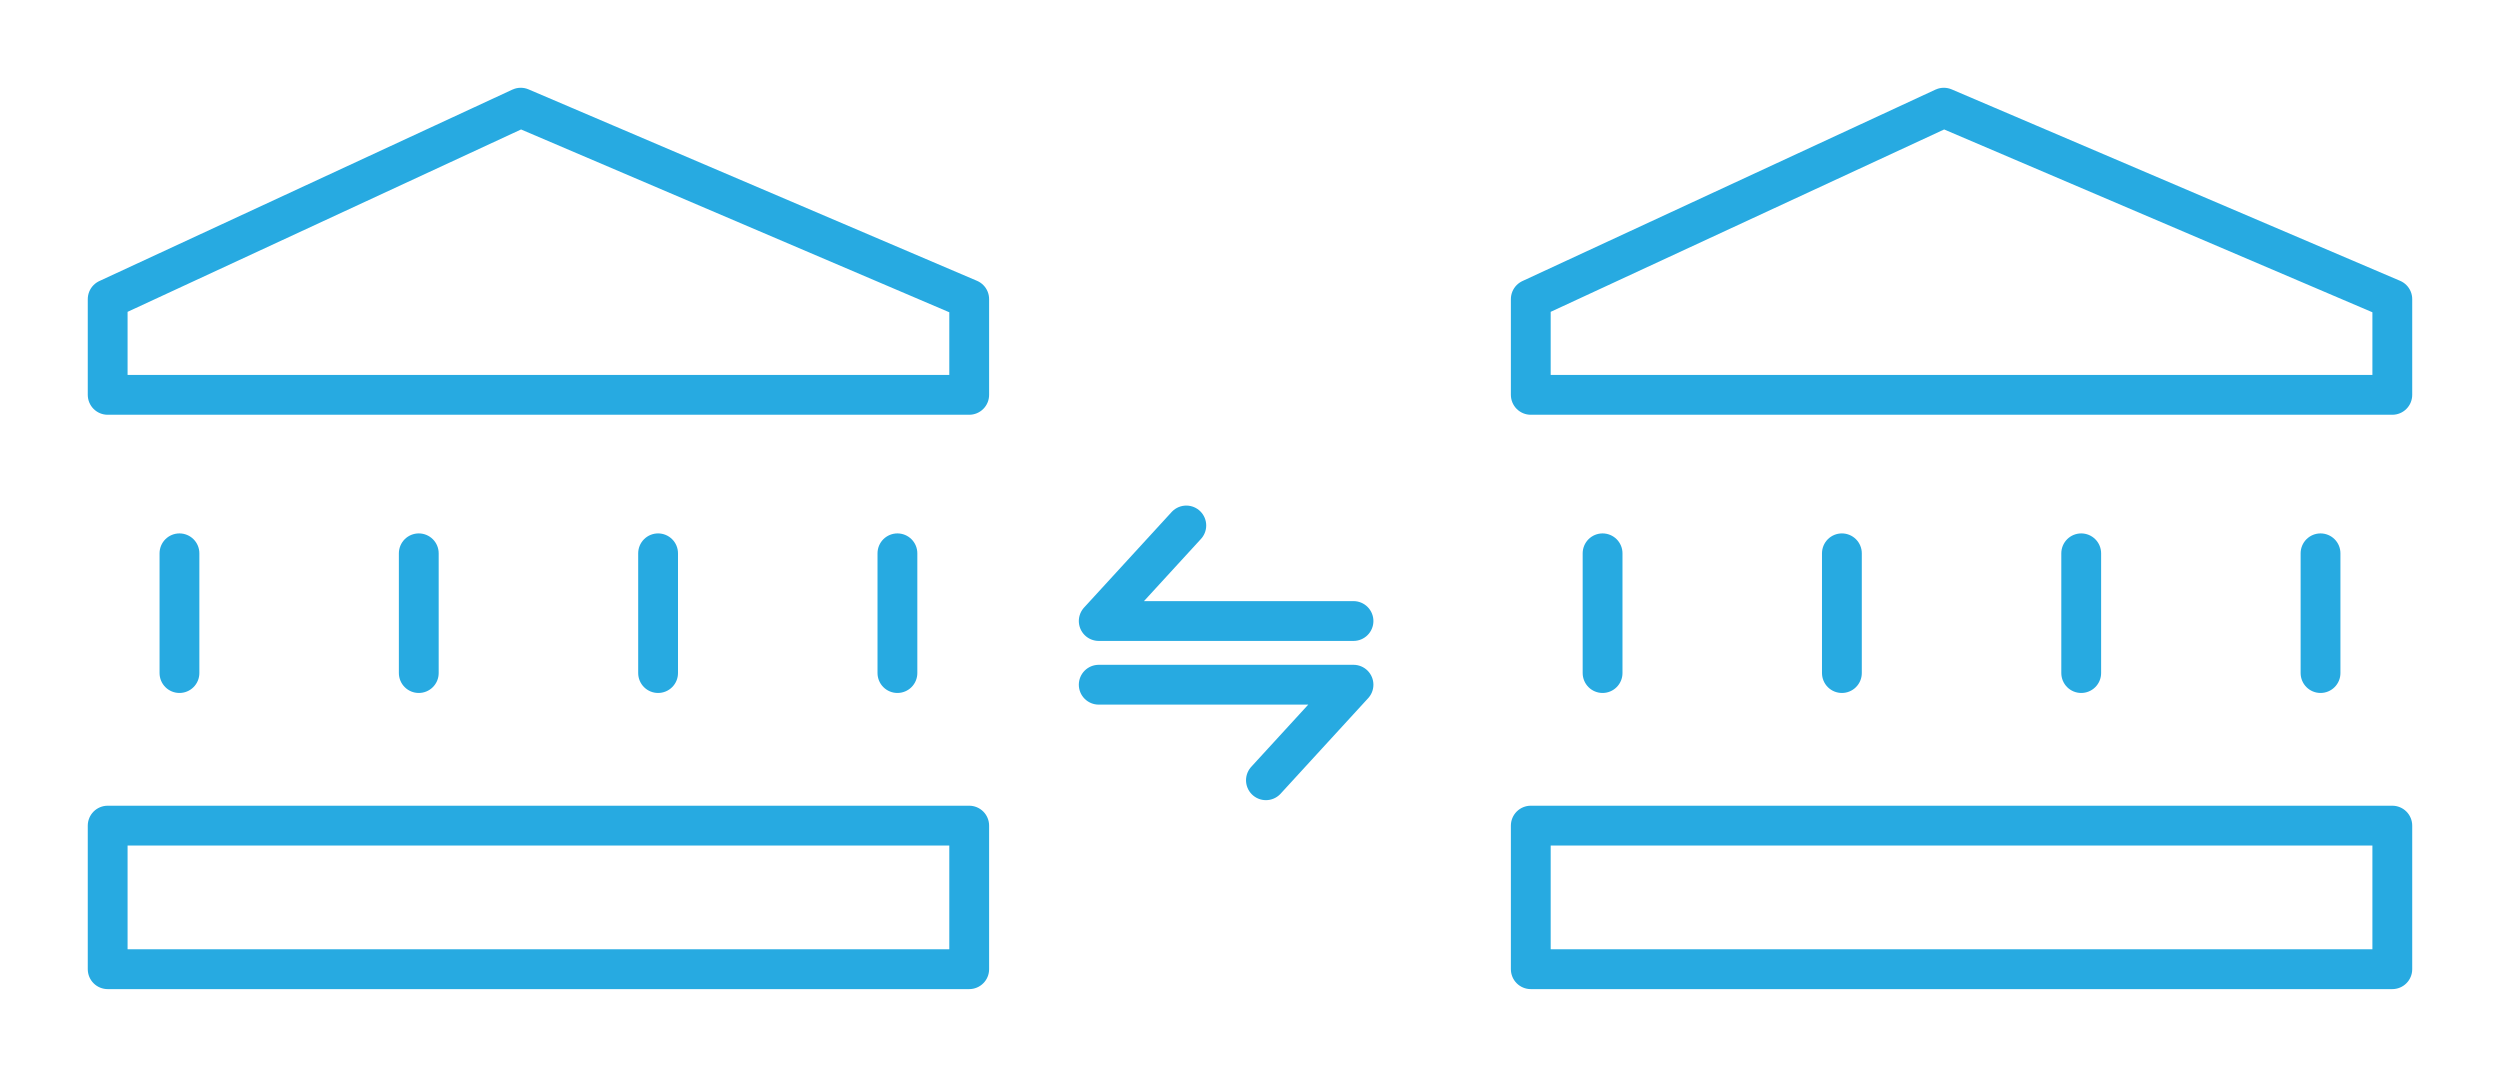
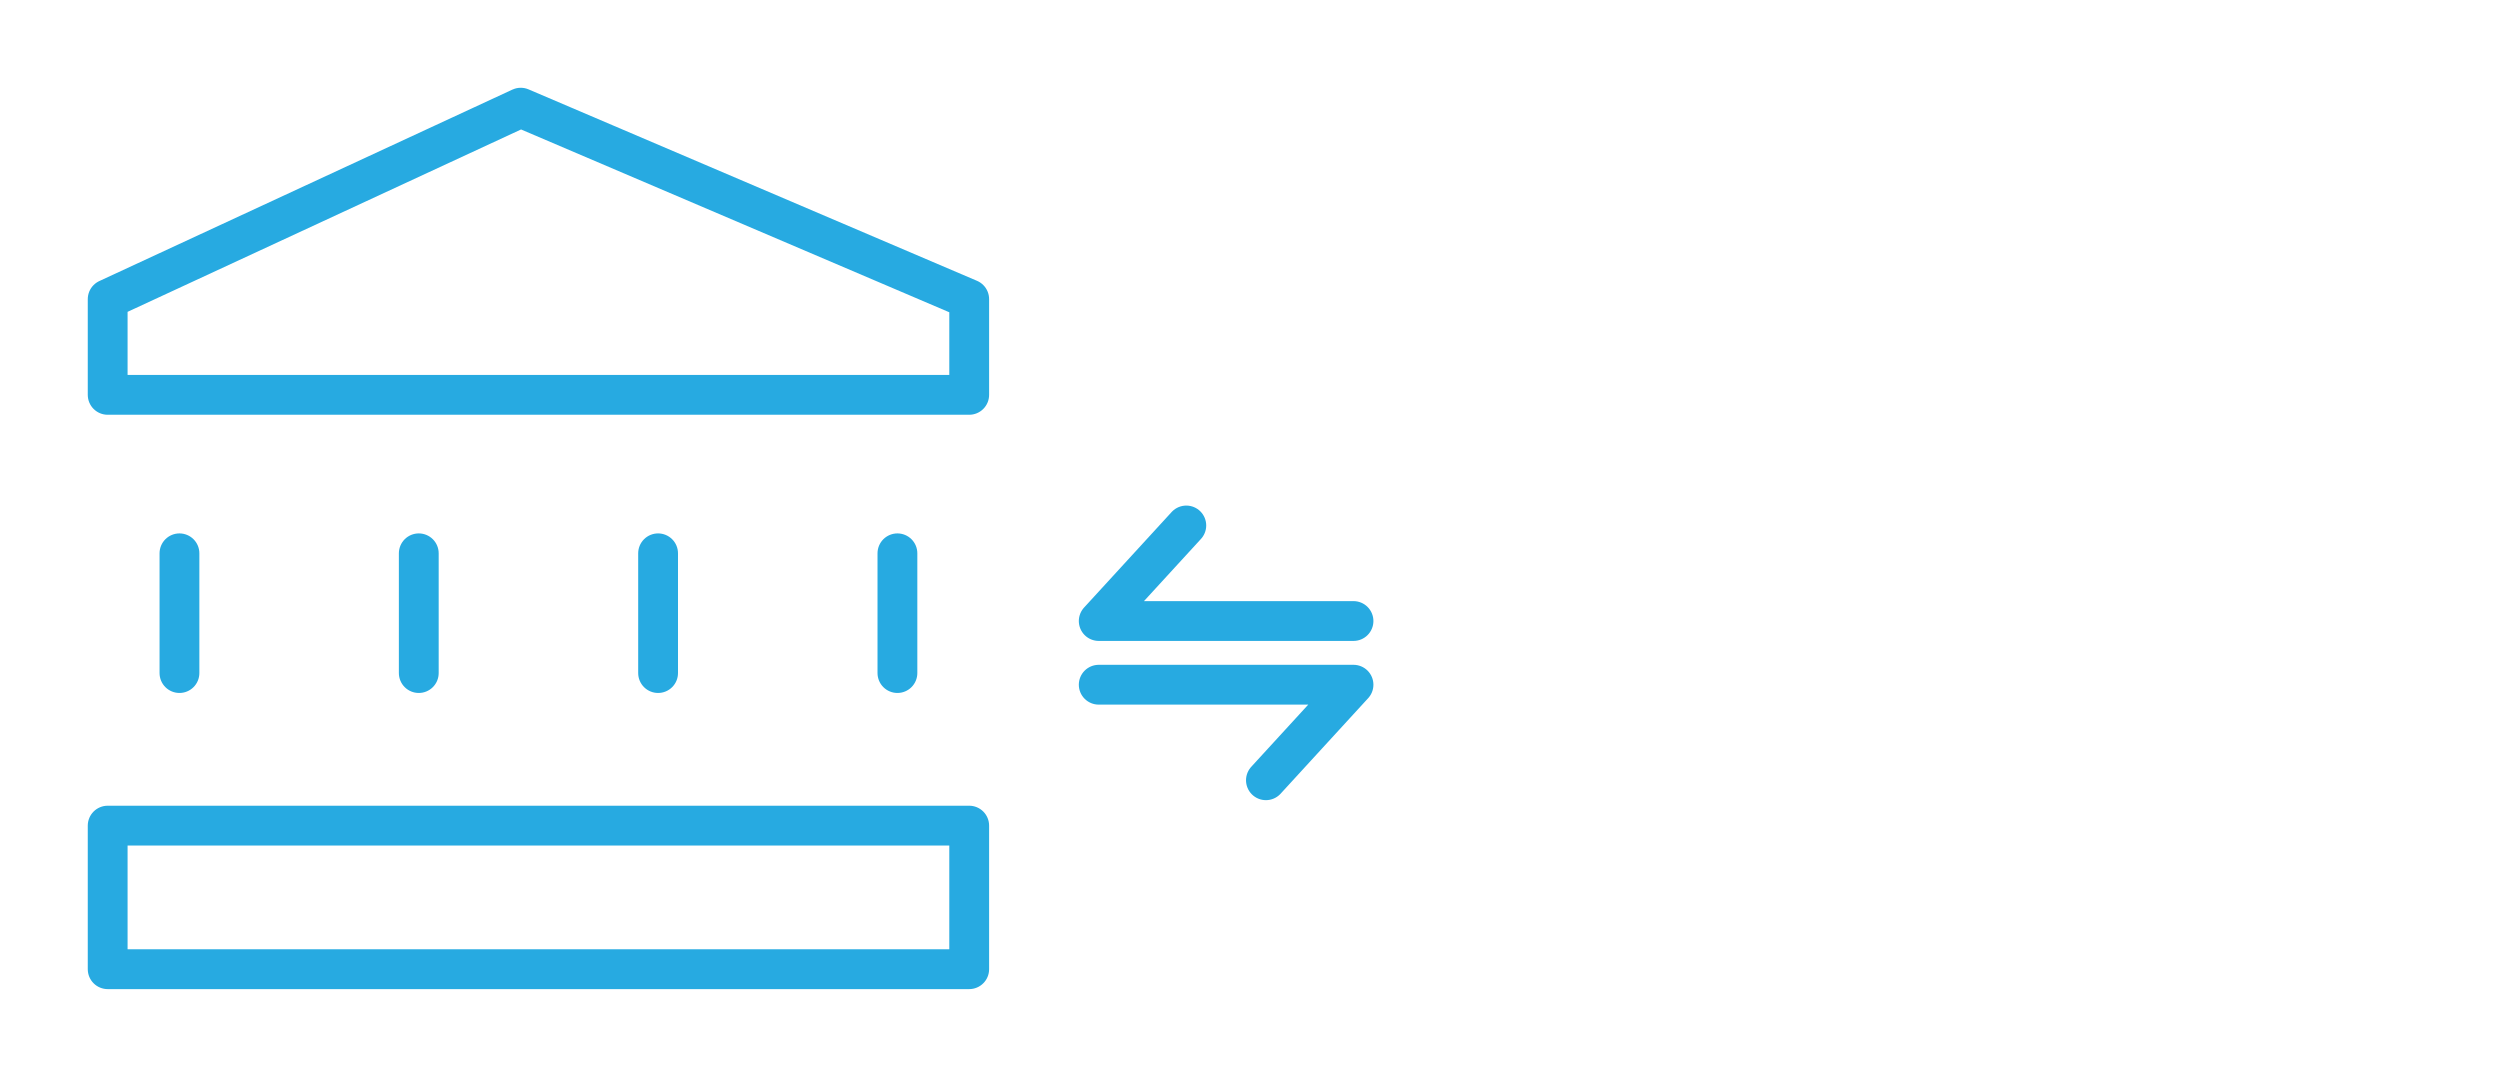
<svg xmlns="http://www.w3.org/2000/svg" width="157" height="68" viewBox="0 0 157 68" fill="none">
-   <path d="M100.642 42.268V34.748M115.671 42.268V34.748M130.7 42.268V34.748M145.729 42.268V34.748M96.133 51.849H150.237V60.866H96.133V51.849ZM96.133 24.797V18.785L122.073 6.762L150.237 18.785V24.797H96.133Z" stroke="#27AAE1" stroke-width="2.5" stroke-linecap="round" stroke-linejoin="round" />
  <path d="M11.27 42.268V34.748M26.299 42.268V34.748M41.328 42.268V34.748M56.358 42.268V34.748M6.762 51.849H60.866V60.866H6.762V51.849ZM6.762 24.797V18.785L32.702 6.762L60.866 18.785V24.797H6.762Z" stroke="#27AAE1" stroke-width="2.5" stroke-linecap="round" stroke-linejoin="round" />
  <path d="M85 39H69L74.5 33M69 43H85L79.5 49" stroke="#27AAE1" stroke-width="2.5" stroke-linecap="round" stroke-linejoin="round" />
</svg>